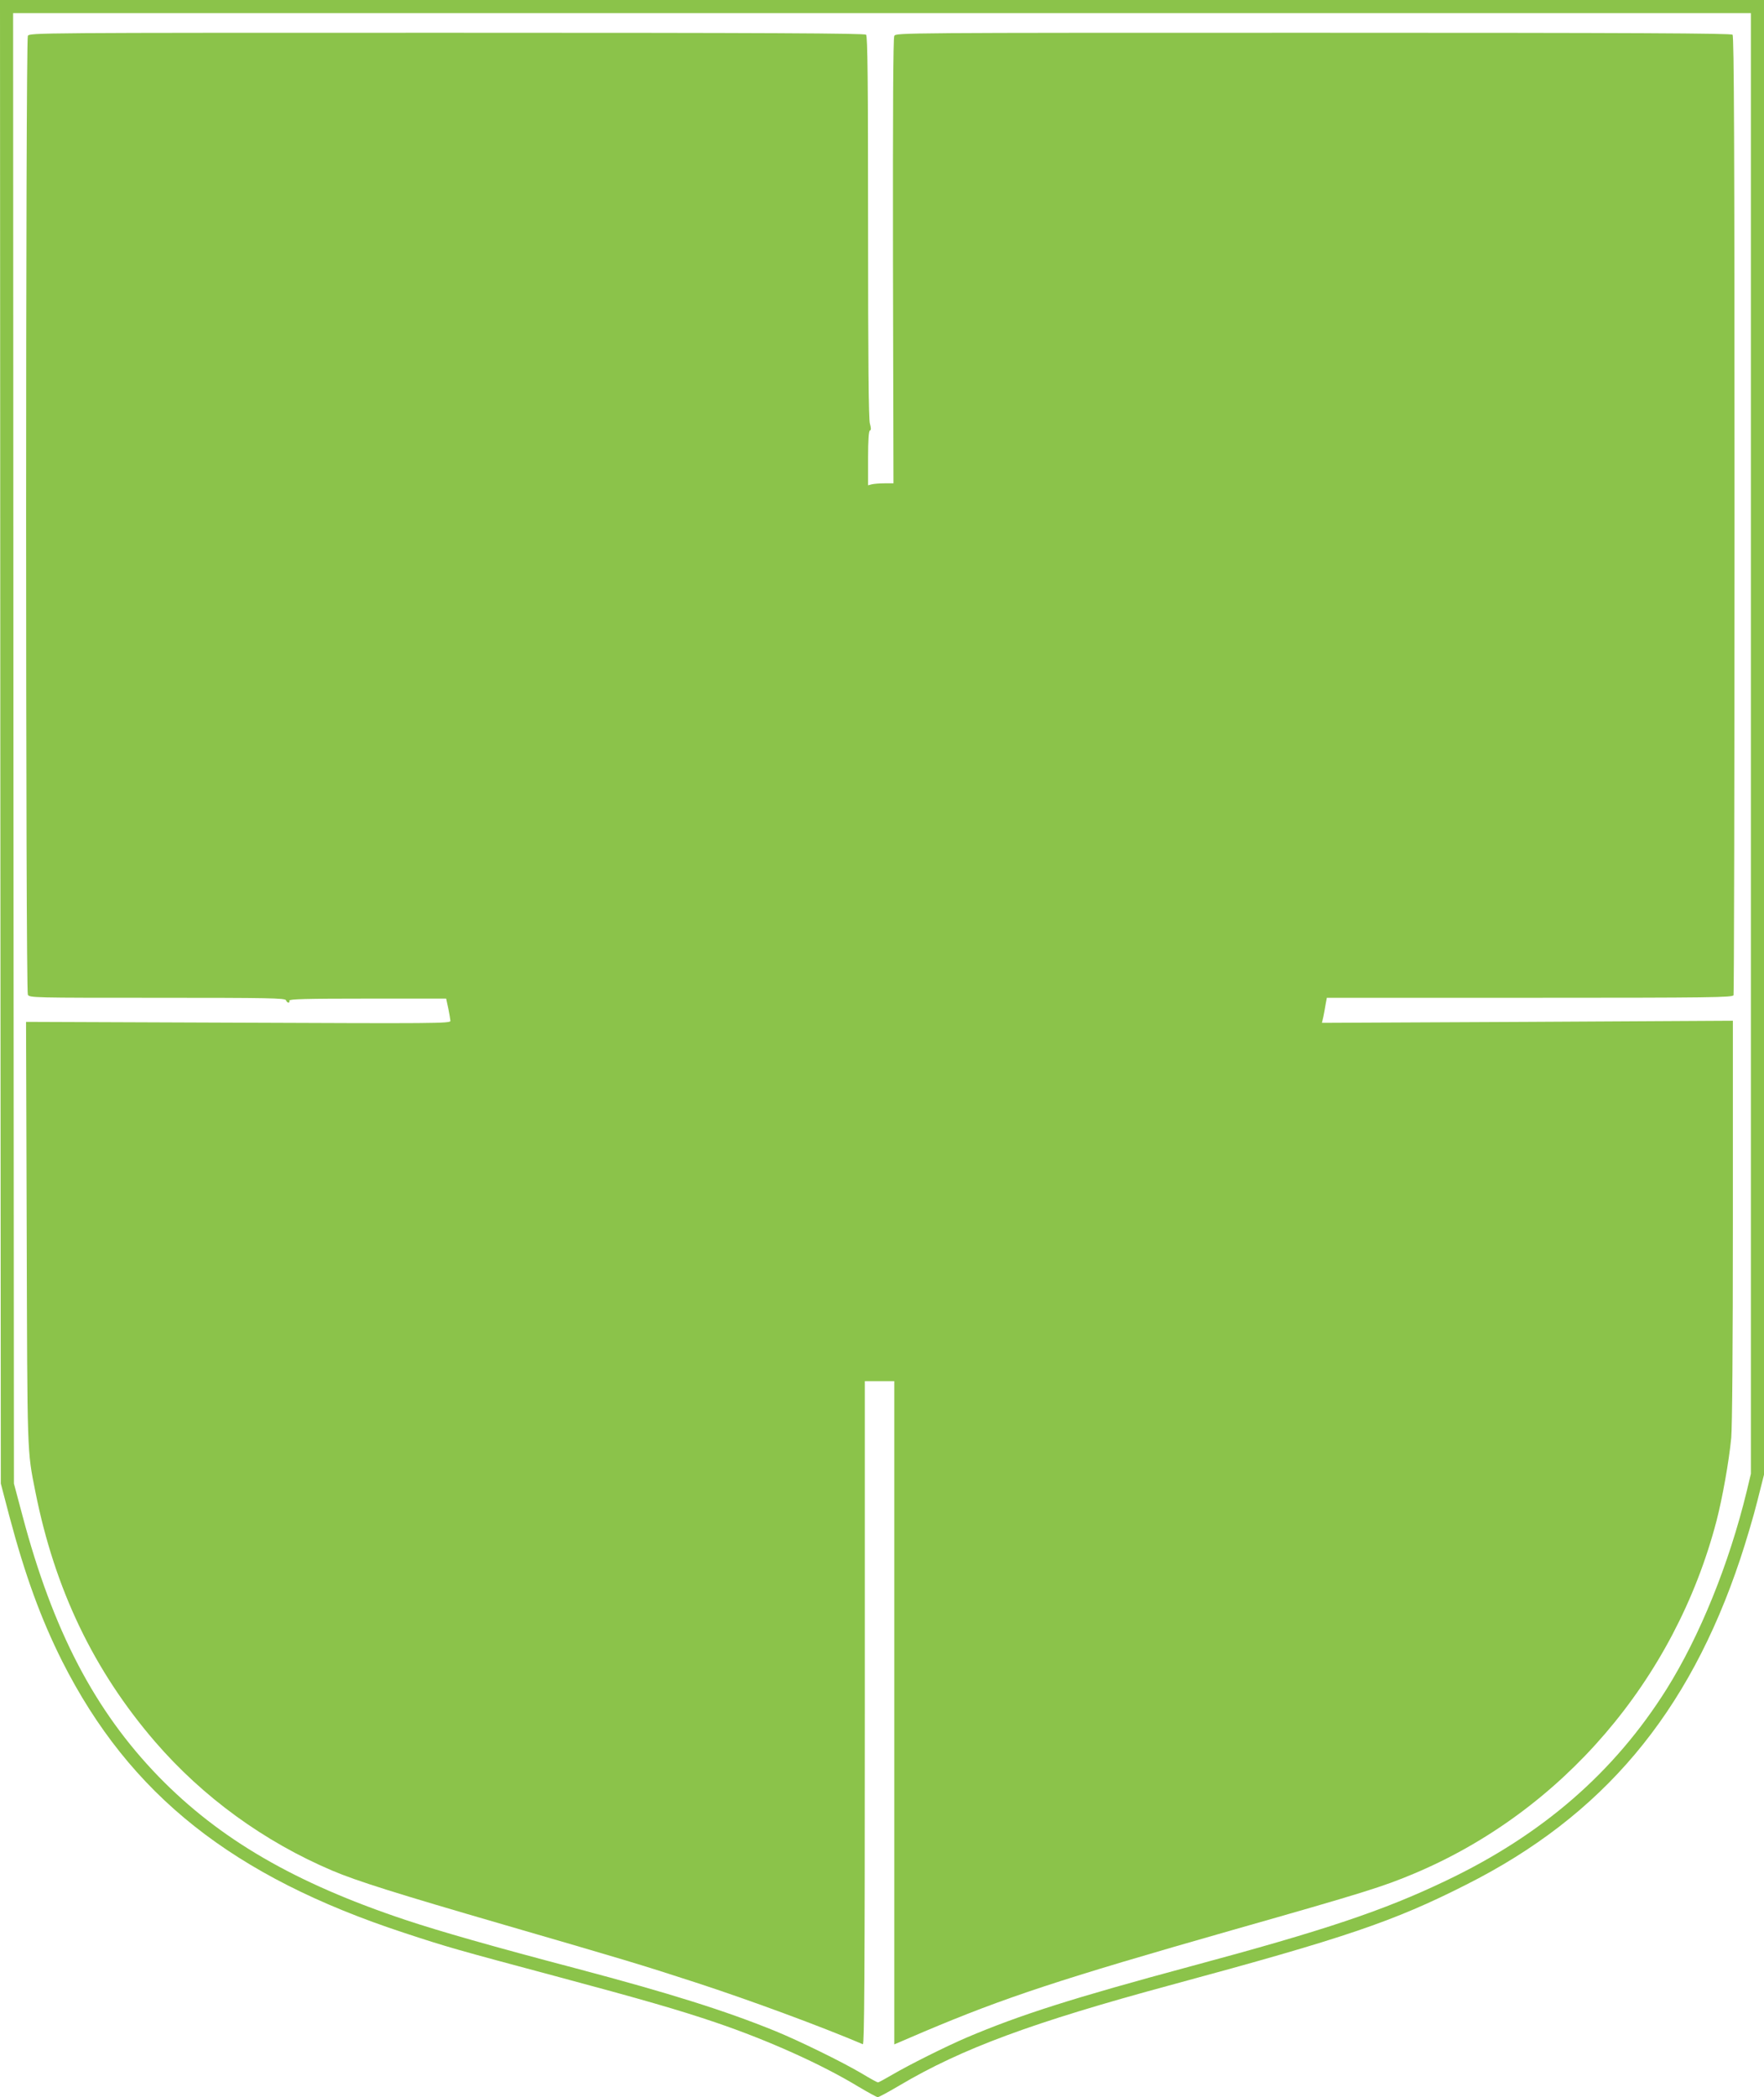
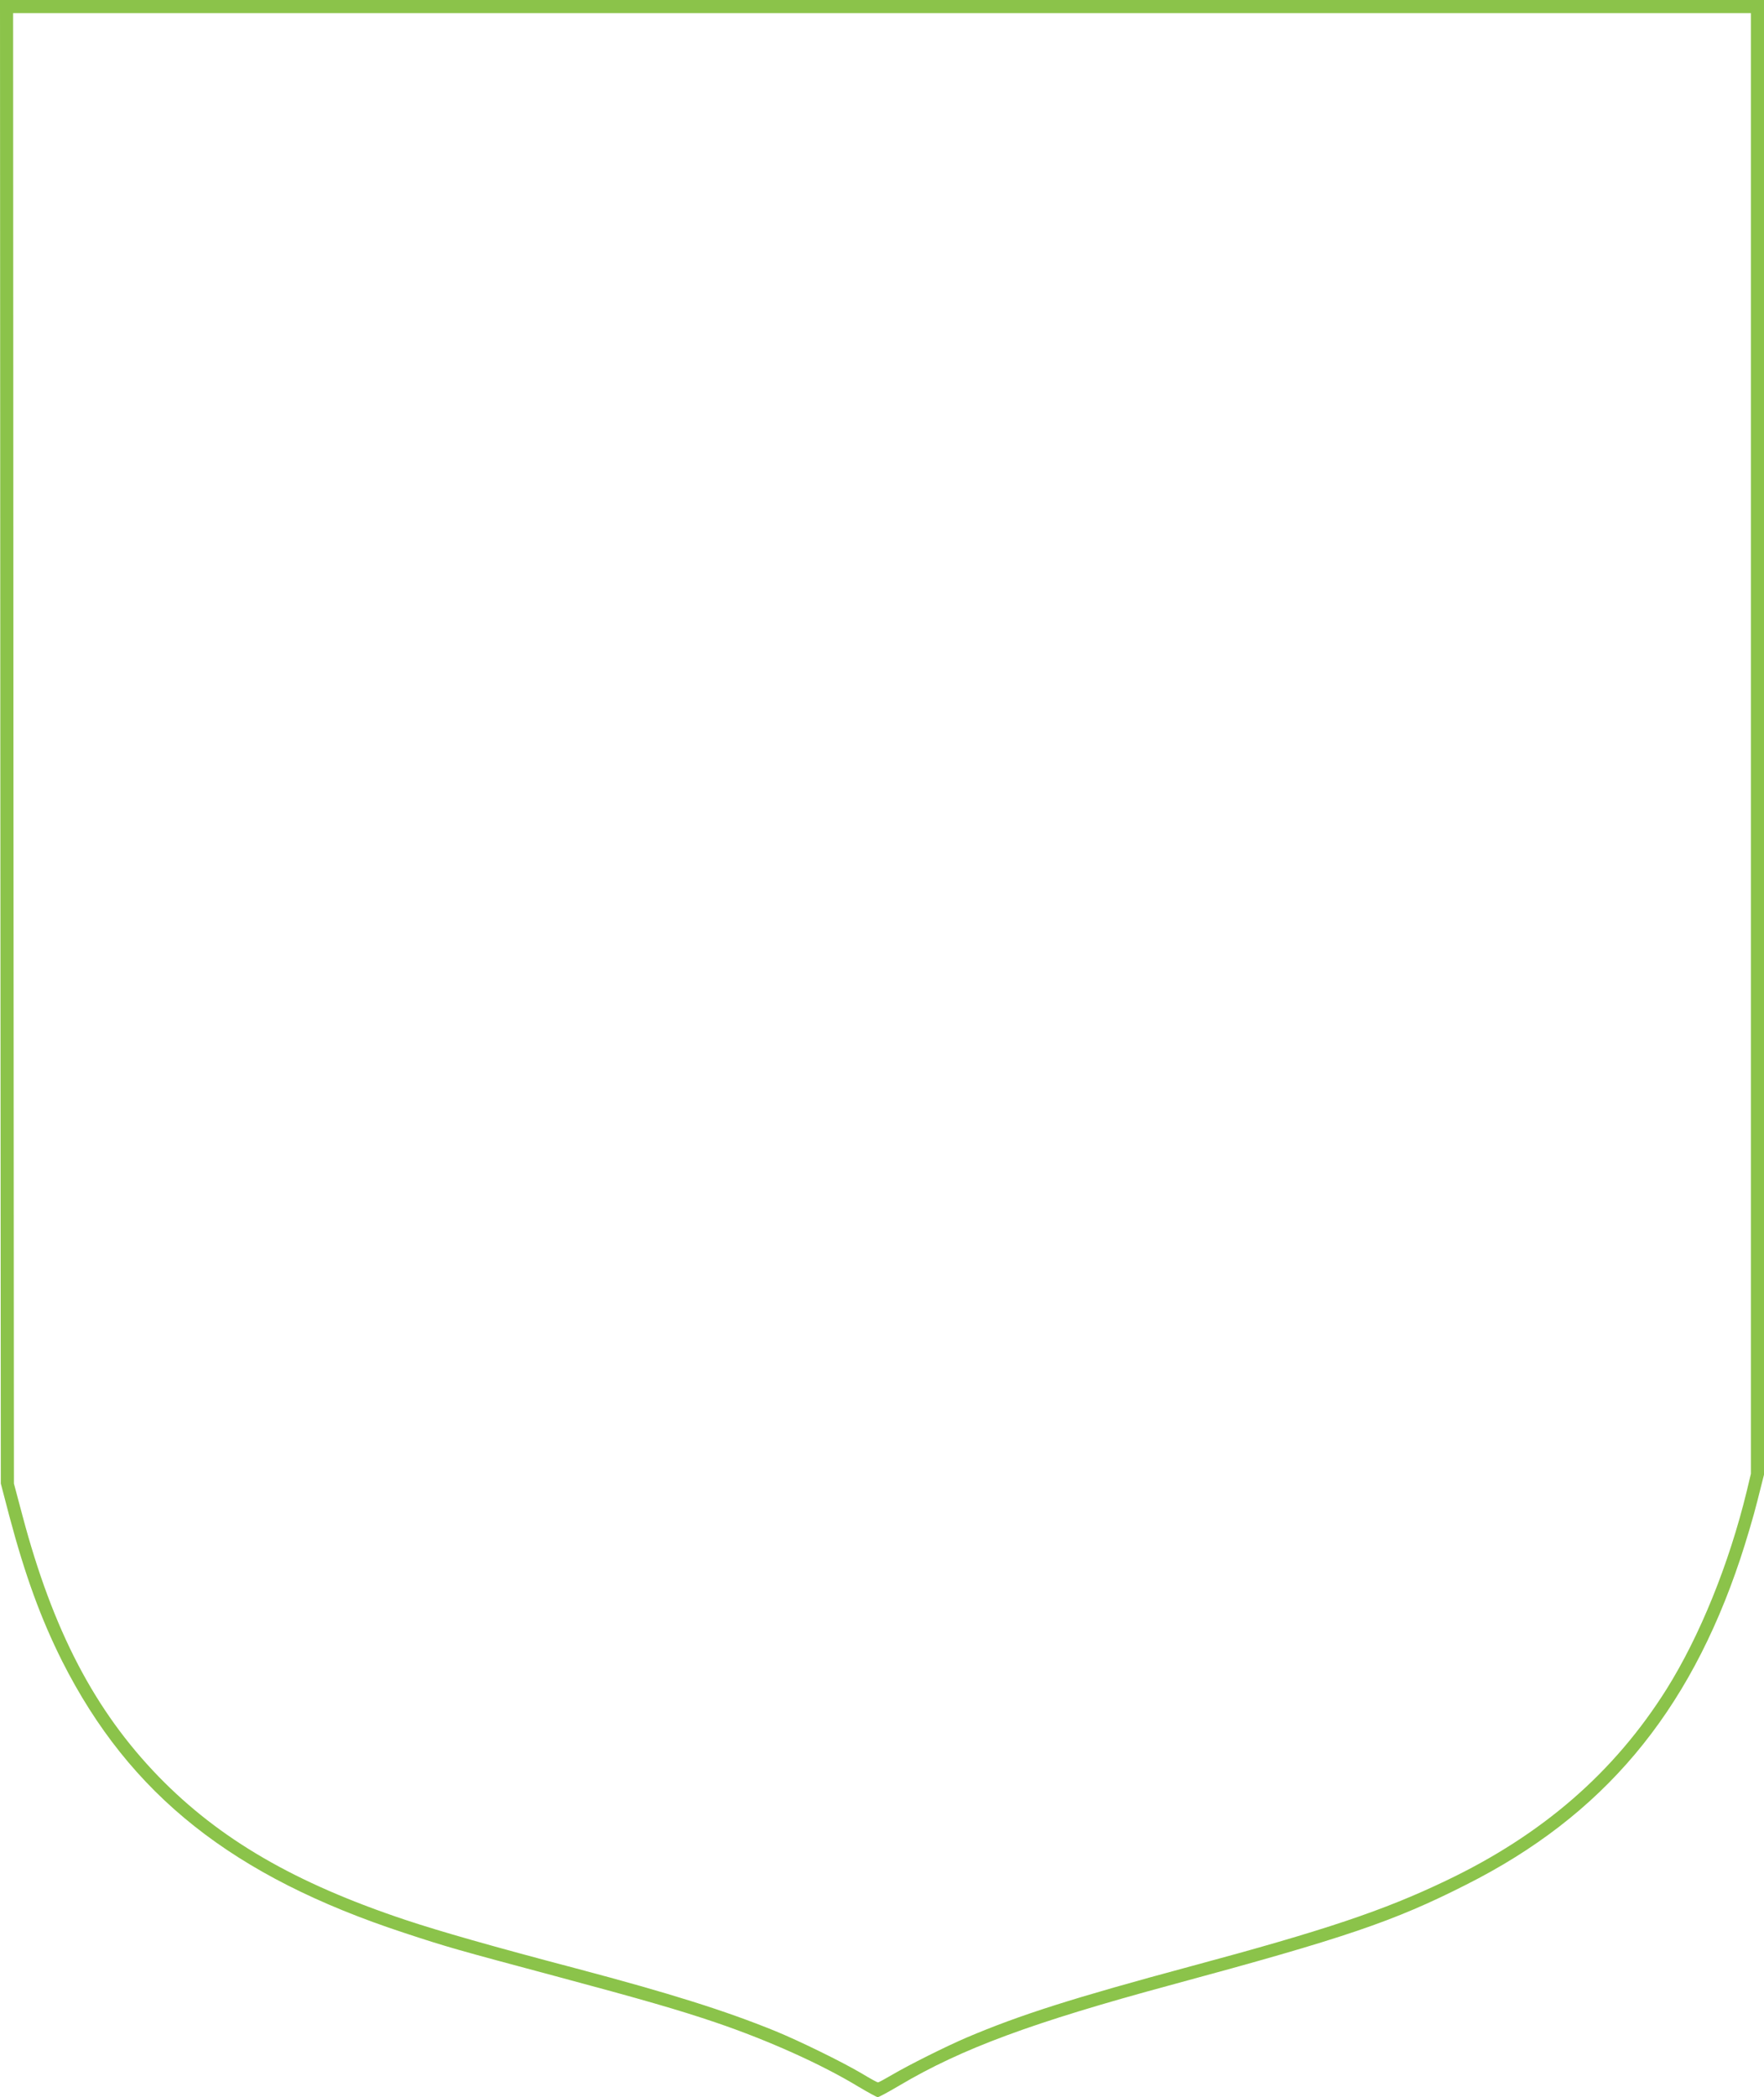
<svg xmlns="http://www.w3.org/2000/svg" version="1.0" width="1077pt" height="1280pt" viewBox="0 0 1077 1280" preserveAspectRatio="xMidYMid meet">
  <g transform="translate(0,1280) scale(0.1,-0.1)" fill="#8bc34a" stroke="none">
    <path d="M2 8273 l3 -4528 51 -195 c97 -365 193 -629 324 -890 412 -815 1041 -1314 2090 -1658 257 -85 325 -104 916 -262 537 -144 756 -207 986 -285 320 -109 643 -254 869 -391 59 -35 112 -64 118 -64 7 0 66 32 132 71 382 226 809 384 1663 615 1058 286 1354 386 1796 610 835 420 1360 1044 1675 1989 35 105 82 263 104 352 l41 162 0 4501 0 4500 -5385 0 -5385 0 2 -4527z m10688 -10 l0 -4458 -25 -105 c-108 -445 -287 -886 -490 -1210 -319 -507 -757 -888 -1347 -1169 -380 -182 -738 -302 -1553 -521 -728 -196 -1048 -298 -1375 -437 -130 -56 -350 -166 -454 -227 -43 -25 -81 -46 -86 -46 -4 0 -50 25 -101 56 -119 70 -380 198 -527 258 -305 124 -642 230 -1212 381 -509 134 -835 227 -1045 297 -675 225 -1134 492 -1506 874 -391 403 -646 892 -832 1594 l-52 195 -3 4488 -2 4487 5305 0 5305 0 0 -4457z" />
-     <path d="M170 12581 c-14 -27 -14 -5825 0 -5852 10 -19 30 -19 791 -19 684 0 780 -2 785 -15 7 -18 25 -20 21 -2 -1 9 99 12 478 12 l479 0 13 -60 c7 -33 12 -67 13 -76 0 -16 -98 -16 -1295 -11 l-1296 5 4 -1284 c4 -1371 2 -1329 53 -1584 118 -594 356 -1091 731 -1526 293 -339 666 -610 1083 -787 152 -64 387 -138 1055 -332 719 -209 818 -238 1165 -351 328 -107 762 -267 1018 -376 9 -4 12 404 12 2021 l0 2026 90 0 90 0 0 -2024 0 -2024 182 78 c490 207 827 319 1883 620 806 229 919 265 1105 343 907 380 1596 1183 1850 2154 36 139 76 362 90 507 6 70 10 553 10 1327 l0 1219 -1254 -7 -1255 -6 9 39 c4 21 11 56 14 77 l7 37 1238 0 c1120 0 1239 2 1245 16 3 9 6 1328 6 2933 0 2255 -3 2920 -12 2929 -9 9 -591 12 -2560 12 -2514 0 -2547 0 -2558 -19 -7 -14 -9 -449 -8 -1375 l3 -1356 -55 0 c-30 0 -65 -3 -77 -6 l-23 -6 0 165 c0 112 4 167 11 169 8 3 8 14 0 43 -8 28 -11 387 -11 1201 0 889 -3 1163 -12 1172 -9 9 -591 12 -2560 12 -2508 0 -2547 0 -2558 -19z" />
  </g>
</svg>